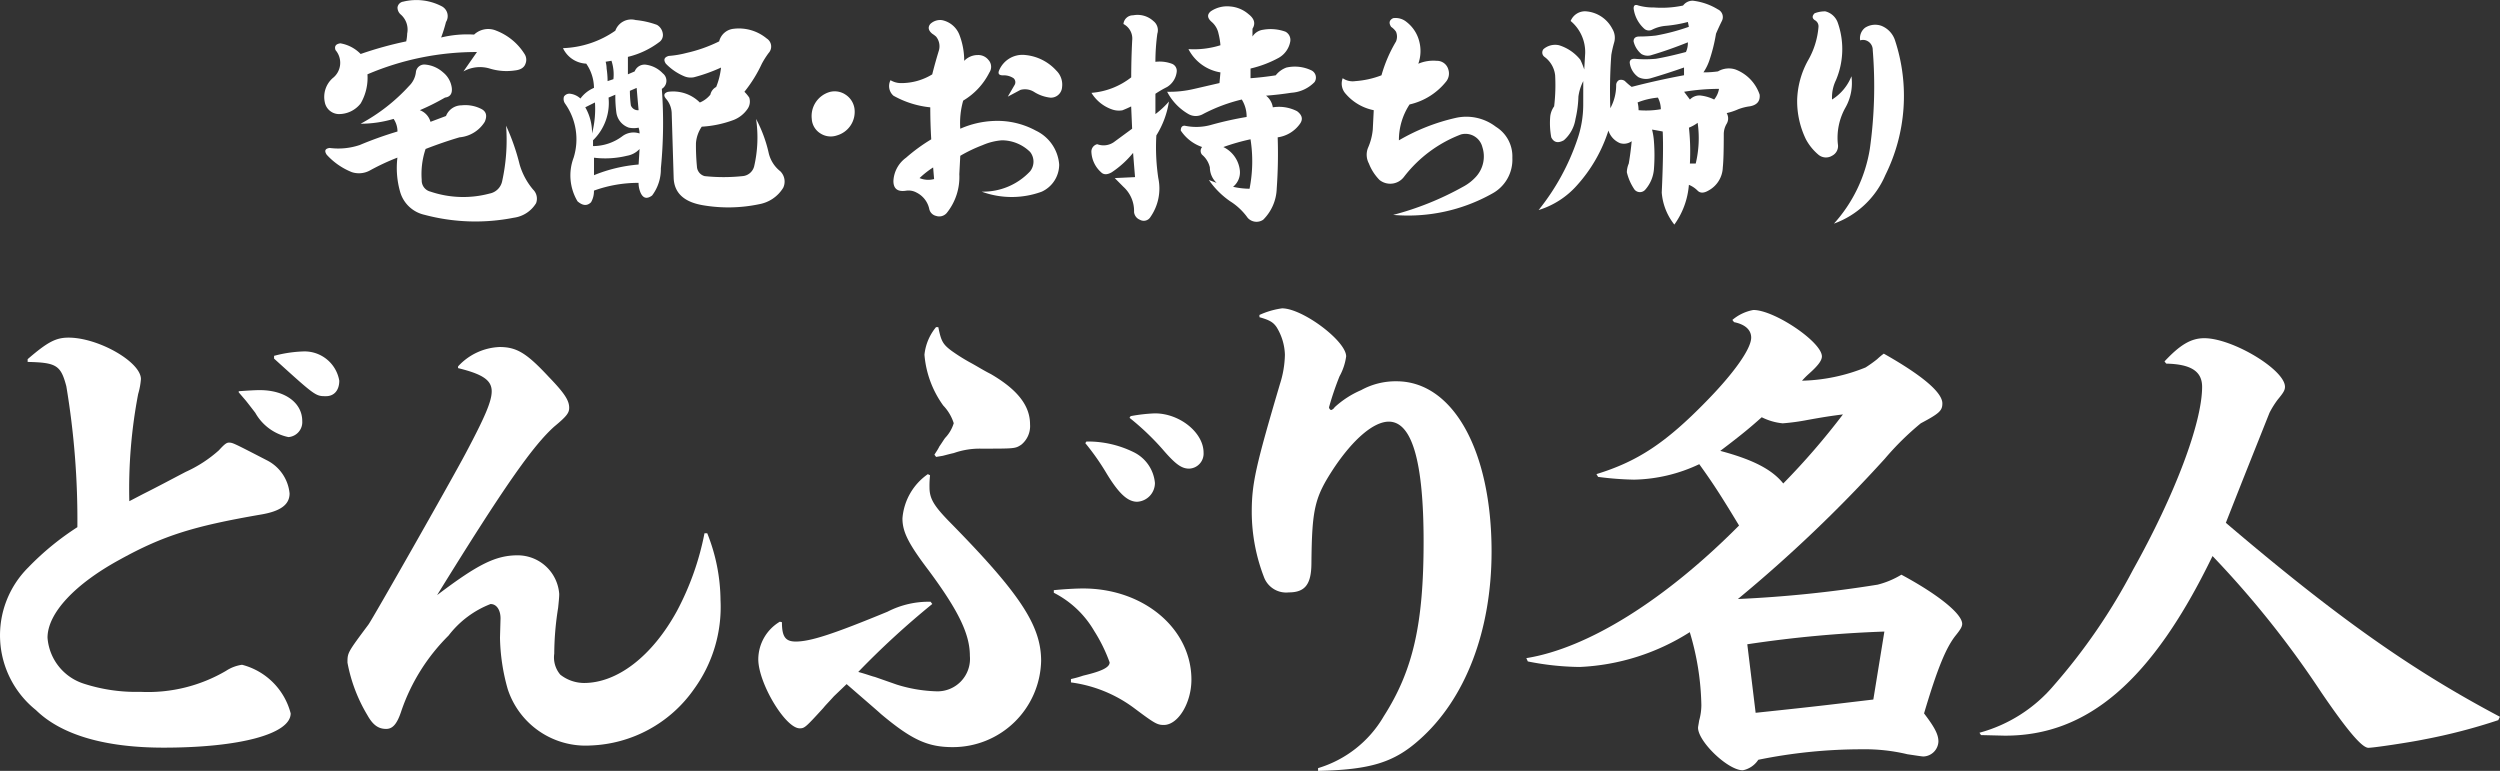
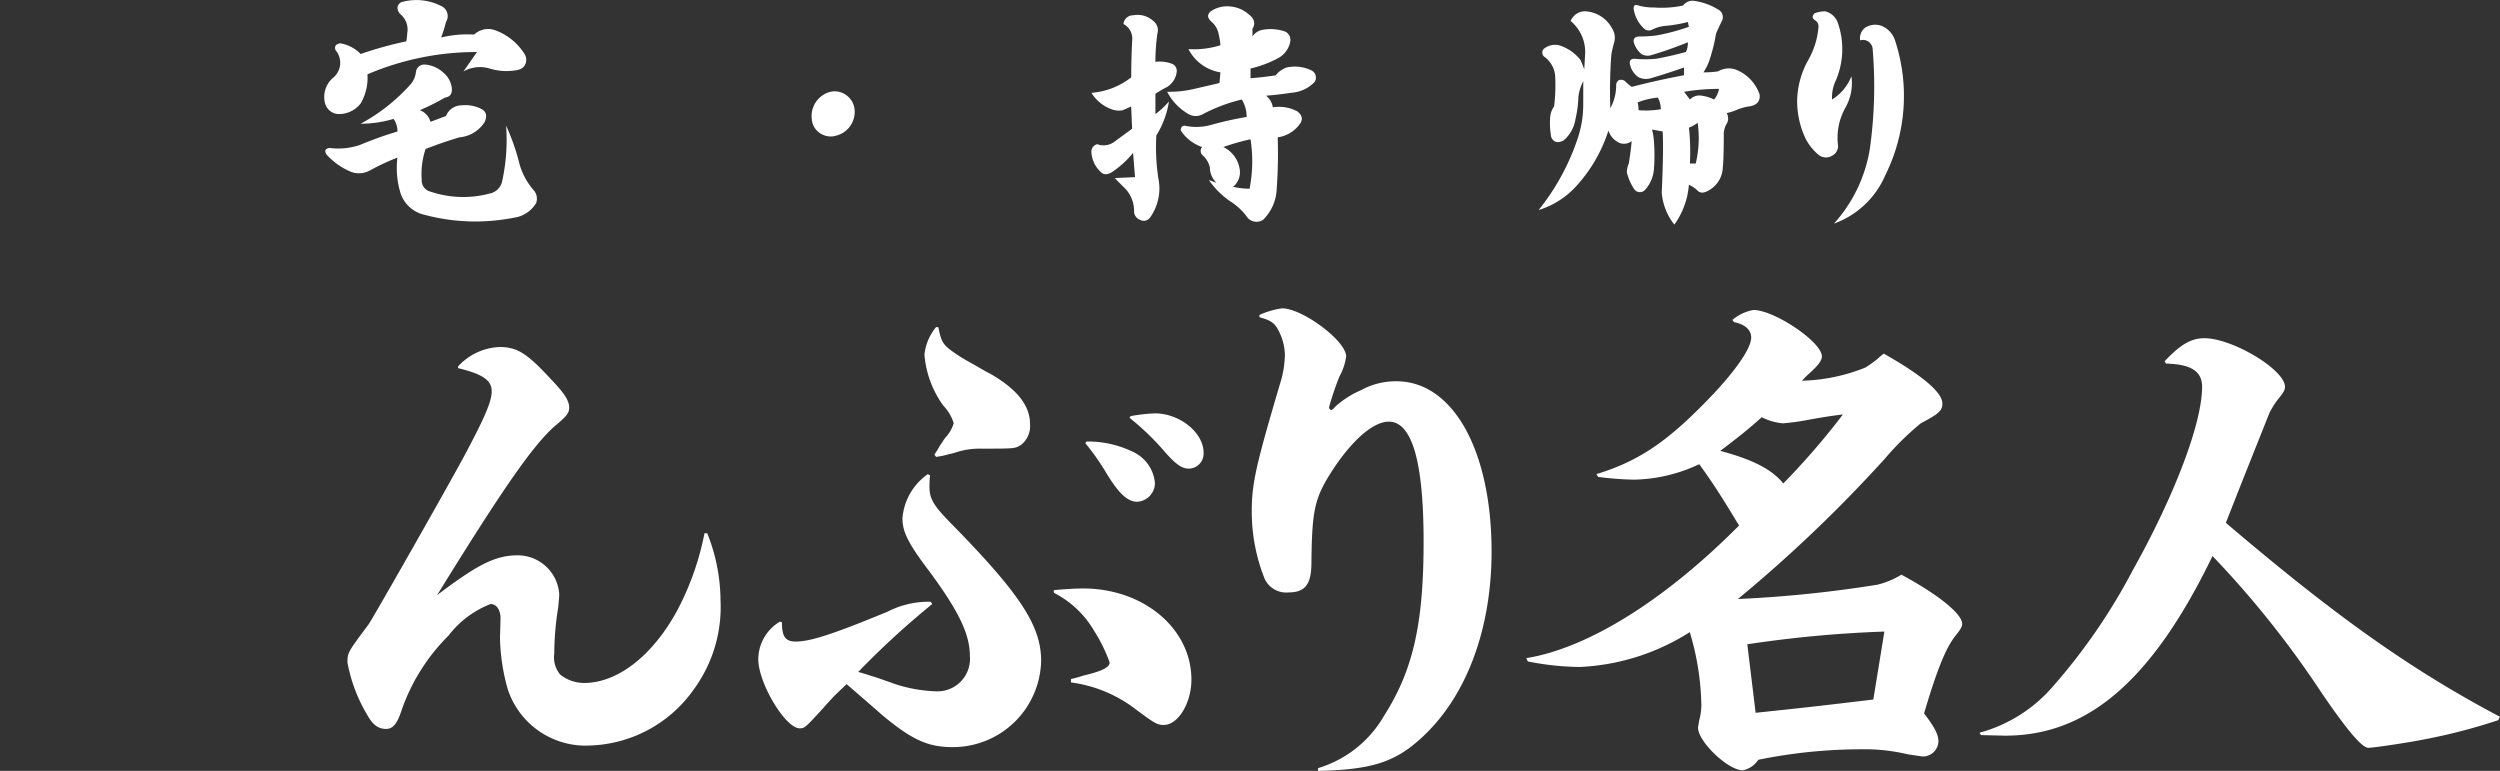
<svg xmlns="http://www.w3.org/2000/svg" width="147.717" height="45.548" viewBox="0 0 147.717 45.548">
  <rect x="0" y="0" width="147.717" height="45.548" fill="#333333" stroke="none" />
  <defs>
    <style>
      .cls-1 {
        fill: #fff;
      }
    </style>
  </defs>
  <g id="グループ_2720" data-name="グループ 2720" transform="translate(-92 -80.443)">
    <g id="グループ_1509" data-name="グループ 1509" transform="translate(92 98.662)">
-       <path id="パス_860" data-name="パス 860" class="cls-1" d="M1108.079,311.267c.849-.424,1.7-.881,2.514-1.306a7.64,7.64,0,0,0,1.96-1.273c.326-.359.457-.457.588-.457.229,0,.229,0,2.253,1.045a2.454,2.454,0,0,1,1.339,1.959c0,.653-.523,1.045-1.666,1.241-3.983.686-5.779,1.241-8.326,2.645-2.71,1.469-4.31,3.2-4.31,4.636a3.091,3.091,0,0,0,2.123,2.71,10.017,10.017,0,0,0,3.363.49,9.12,9.12,0,0,0,5.061-1.241,2.312,2.312,0,0,1,.947-.359,4,4,0,0,1,2.873,2.873c0,1.208-2.971,2.024-7.51,2.024-3.461,0-6.04-.751-7.542-2.22a5.656,5.656,0,0,1-.457-8.424,16.238,16.238,0,0,1,2.906-2.384,47.8,47.8,0,0,0-.653-8.326c-.327-1.241-.588-1.4-2.286-1.437V303.3c1.175-1.012,1.665-1.273,2.416-1.273,1.763,0,4.278,1.437,4.278,2.449a4.314,4.314,0,0,1-.163.882,29.763,29.763,0,0,0-.523,6.334Zm5.649-6.073c.457-.033.947-.065,1.24-.065,1.5,0,2.514.751,2.514,1.828a.885.885,0,0,1-.816.947,2.925,2.925,0,0,1-1.96-1.437c-.326-.424-.555-.718-.587-.751l-.392-.457Zm2.089-2.09a7.573,7.573,0,0,1,1.73-.261,2.08,2.08,0,0,1,2.123,1.73c0,.555-.294.914-.784.914-.62,0-.62,0-3.069-2.22Z" transform="translate(-1099.623 -300.297)" />
      <path id="パス_861" data-name="パス 861" class="cls-1" d="M1160.891,304.65a3.514,3.514,0,0,1,2.449-1.143c1.012,0,1.6.359,2.906,1.763.947.979,1.208,1.4,1.208,1.828,0,.294-.131.49-.882,1.11-1.273,1.142-2.971,3.559-6.922,9.958,2.416-1.828,3.461-2.351,4.767-2.351a2.463,2.463,0,0,1,2.449,2.286c0,.2-.032.49-.065.816a17.422,17.422,0,0,0-.229,2.71,1.57,1.57,0,0,0,.359,1.241,2.285,2.285,0,0,0,1.4.49c1.959,0,4.016-1.568,5.486-4.245a16.449,16.449,0,0,0,1.632-4.6h.163a10.807,10.807,0,0,1,.784,3.951,8.252,8.252,0,0,1-1.567,5.257,7.8,7.8,0,0,1-6.106,3.33,4.842,4.842,0,0,1-4.9-3.33,11.773,11.773,0,0,1-.457-3.036l.032-1.143c0-.49-.229-.849-.588-.849a5.731,5.731,0,0,0-2.481,1.861,11.526,11.526,0,0,0-2.775,4.408c-.261.816-.523,1.11-.915,1.11-.457,0-.783-.228-1.11-.816a9.307,9.307,0,0,1-1.175-3.1c0-.588,0-.588,1.241-2.253.261-.359,4.9-8.522,5.746-10.122,1.143-2.155,1.535-3.069,1.535-3.657,0-.653-.522-1.012-1.991-1.371Z" transform="translate(-1133.823 -301.222)" />
      <path id="パス_862" data-name="パス 862" class="cls-1" d="M1220.424,317.809c0,.849.2,1.143.817,1.143.881,0,2.253-.457,5.42-1.763a5.3,5.3,0,0,1,2.547-.588l.1.131a49.287,49.287,0,0,0-4.375,4.016c.49.131.816.261.979.294l1.306.457a8.613,8.613,0,0,0,2.286.392,1.921,1.921,0,0,0,2.025-2.09c0-1.273-.653-2.644-2.417-5.028-1.241-1.633-1.567-2.318-1.567-3.1a3.514,3.514,0,0,1,1.5-2.612l.131.066a5.52,5.52,0,0,0-.033.718c0,.653.261,1.078,1.11,1.959,4.245,4.31,5.486,6.2,5.486,8.293a5.214,5.214,0,0,1-5.224,5.093c-1.469,0-2.416-.425-4.244-1.959-.1-.1-.784-.686-2.025-1.764l-.751.719c-.261.294-.522.555-.62.686-1.045,1.143-1.11,1.208-1.4,1.208-.849,0-2.448-2.677-2.448-4.081a2.6,2.6,0,0,1,1.273-2.22Zm9.24-17.435c.163.816.261,1.012.784,1.4a11.009,11.009,0,0,0,1.208.751c.359.2.718.425,1.11.621,1.567.914,2.318,1.861,2.318,2.971a1.414,1.414,0,0,1-.523,1.208c-.359.229-.359.229-2.383.229a4.605,4.605,0,0,0-1.6.261c-.294.065-.522.131-.653.163l-.392.065-.1-.131c.1-.163.2-.294.294-.49.163-.228.294-.457.359-.522a2.14,2.14,0,0,0,.489-.849,2.669,2.669,0,0,0-.62-1.045,5.948,5.948,0,0,1-1.11-3,3.041,3.041,0,0,1,.685-1.632Zm6.824,15.542c.653-.065,1.339-.1,1.731-.1,3.591,0,6.4,2.383,6.4,5.388,0,1.371-.783,2.677-1.632,2.677-.392,0-.555-.1-1.731-.98a7.985,7.985,0,0,0-3.755-1.534v-.2a6.117,6.117,0,0,0,.719-.2c1.11-.261,1.567-.49,1.567-.783a9.4,9.4,0,0,0-.914-1.861,5.792,5.792,0,0,0-2.384-2.253Zm1.927-8.783a6.108,6.108,0,0,1,2.775.621,2.251,2.251,0,0,1,1.273,1.828,1.111,1.111,0,0,1-1.045,1.11c-.555,0-1.078-.457-1.828-1.7a14.233,14.233,0,0,0-1.241-1.763Zm2.612-1.5a9.66,9.66,0,0,1,1.437-.163c1.469,0,2.873,1.143,2.873,2.318a.888.888,0,0,1-.849.947c-.457,0-.817-.261-1.6-1.175a15.282,15.282,0,0,0-1.927-1.828Z" transform="translate(-1174.222 -299.264)" />
      <path id="パス_863" data-name="パス 863" class="cls-1" d="M1297.189,297.807a4.807,4.807,0,0,1,1.339-.391c1.208,0,3.787,1.926,3.787,2.84a3.363,3.363,0,0,1-.392,1.176,17.436,17.436,0,0,0-.62,1.828c0,.065.065.163.131.163a.384.384,0,0,0,.2-.163,5.52,5.52,0,0,1,1.567-1.012,4.218,4.218,0,0,1,2.09-.522c3.331,0,5.616,4.082,5.616,10.057,0,4.669-1.535,8.718-4.277,11.134-1.5,1.339-2.906,1.763-5.975,1.829v-.163a6.724,6.724,0,0,0,3.885-3.069c1.731-2.71,2.351-5.453,2.351-10.318,0-4.734-.686-7.085-2.057-7.085-.882,0-2.09,1.012-3.265,2.775-1.11,1.7-1.273,2.351-1.306,5.551,0,1.273-.36,1.763-1.339,1.763a1.4,1.4,0,0,1-1.469-.914,10.756,10.756,0,0,1-.718-3.82c0-1.7.229-2.71,1.665-7.575a6,6,0,0,0,.294-1.73,3.279,3.279,0,0,0-.49-1.632c-.2-.294-.424-.424-1.012-.588Z" transform="translate(-1222.775 -297.416)" />
      <path id="パス_864" data-name="パス 864" class="cls-1" d="M1339.983,318.246c3.657-.588,8.228-3.461,12.57-7.836-1.142-1.894-1.6-2.58-2.351-3.624a9.387,9.387,0,0,1-3.853.914,18.8,18.8,0,0,1-2.123-.163l-.1-.164c2.449-.751,4.114-1.861,6.5-4.31,1.632-1.665,2.644-3.1,2.644-3.755,0-.457-.359-.783-1.012-.914l-.1-.131a2.648,2.648,0,0,1,1.241-.588c1.241,0,4.049,1.894,4.049,2.743,0,.228-.2.522-.751,1.012a5.288,5.288,0,0,0-.424.424,10.629,10.629,0,0,0,3.755-.783,7.768,7.768,0,0,0,.686-.49,4.088,4.088,0,0,1,.391-.326c2.253,1.273,3.461,2.286,3.461,2.939,0,.424-.164.588-1.274,1.176a16.658,16.658,0,0,0-2.122,2.09,83.215,83.215,0,0,1-8.685,8.293,72.275,72.275,0,0,0,8.26-.849,5.147,5.147,0,0,0,1.4-.588c2.187,1.176,3.592,2.318,3.592,2.906,0,.164-.1.327-.359.653-.588.718-1.11,1.992-1.894,4.636.62.816.849,1.24.849,1.665a.922.922,0,0,1-.881.881c-.1,0-.49-.065-.947-.131a10.737,10.737,0,0,0-2.677-.294,30.562,30.562,0,0,0-6.139.62,1.423,1.423,0,0,1-.914.621c-.882,0-2.645-1.7-2.645-2.514,0-.065.033-.2.065-.424a3.4,3.4,0,0,0,.131-.914,15.788,15.788,0,0,0-.685-4.31,13.188,13.188,0,0,1-6.5,2.057,16.313,16.313,0,0,1-3.069-.327ZM1351.443,306c1.959.522,3.069,1.11,3.722,1.926a42.838,42.838,0,0,0,3.527-4.081c-.784.1-1.176.163-2.09.327a12.845,12.845,0,0,1-1.469.2,3.505,3.505,0,0,1-1.24-.359C1353.272,304.566,1352.782,304.99,1351.443,306Zm2.09,15.476c4.048-.425,4.734-.523,6.954-.784l.653-4.016a70.473,70.473,0,0,0-8.1.751Z" transform="translate(-1249.798 -297.578)" />
      <path id="パス_865" data-name="パス 865" class="cls-1" d="M1411.344,325.427a8.752,8.752,0,0,0,4.375-2.775,35.08,35.08,0,0,0,4.7-6.857c2.482-4.441,4.081-8.685,4.081-10.807,0-.914-.653-1.338-2.122-1.371l-.1-.13c.914-.98,1.567-1.372,2.351-1.372,1.665,0,4.767,1.861,4.767,2.873,0,.2-.1.359-.425.751a5.345,5.345,0,0,0-.49.784c-1.208,3.037-1.306,3.265-2.579,6.5,6.628,5.649,11.069,8.751,16.195,11.461l-.1.2a33.946,33.946,0,0,1-4.408,1.143c-.784.163-2.939.49-3.266.49-.391,0-1.306-1.11-2.775-3.265a57.14,57.14,0,0,0-6.433-8.065c-3.559,7.346-7.379,10.644-12.309,10.612l-1.371-.033Z" transform="translate(-1294.384 -300.351)" />
    </g>
    <g id="グループ_1511" data-name="グループ 1511" transform="translate(111.154 80.443)">
      <path id="パス_866" data-name="パス 866" class="cls-1" d="M1145.809,240.783a3.02,3.02,0,0,1-.4,1.719,1.627,1.627,0,0,1-1.318.63.86.86,0,0,1-.8-.687,1.485,1.485,0,0,1,.458-1.432,1.148,1.148,0,0,0,.172-1.661q-.116-.343.286-.4a2.179,2.179,0,0,1,1.2.63,21.685,21.685,0,0,1,2.692-.745,2.5,2.5,0,0,0,.057-.459,1.184,1.184,0,0,0-.4-1.146.55.55,0,0,1-.172-.4.4.4,0,0,1,.344-.344,3.24,3.24,0,0,1,2.292.287.654.654,0,0,1,.229.917,8.483,8.483,0,0,1-.287.916,6.541,6.541,0,0,1,1.948-.172,1.218,1.218,0,0,1,1.318-.229,3.426,3.426,0,0,1,1.662,1.375.619.619,0,0,1,.057.573c-.077.229-.286.364-.63.4a3.366,3.366,0,0,1-1.49-.115,2,2,0,0,0-1.547.172l.8-1.146A16.36,16.36,0,0,0,1145.809,240.783Zm3.437-.573a1.817,1.817,0,0,1,1.031.458,1.413,1.413,0,0,1,.515.916c.038.344-.1.535-.4.573a13.5,13.5,0,0,1-1.489.745,1.021,1.021,0,0,1,.63.688l.917-.344a.989.989,0,0,1,.917-.63,2.076,2.076,0,0,1,1.2.229q.4.23.172.745a1.953,1.953,0,0,1-1.49.916q-.974.287-2.005.688a4.638,4.638,0,0,0-.229,1.833.674.674,0,0,0,.516.687,6.038,6.038,0,0,0,3.495.114.936.936,0,0,0,.745-.745,11.274,11.274,0,0,0,.229-3.265,12.872,12.872,0,0,1,.8,2.291,4.031,4.031,0,0,0,.8,1.489.75.75,0,0,1,.172.8,1.821,1.821,0,0,1-1.318.859,11.676,11.676,0,0,1-5.271-.172,1.932,1.932,0,0,1-1.432-1.318,5.134,5.134,0,0,1-.172-2.062,13.4,13.4,0,0,0-1.6.745,1.353,1.353,0,0,1-1.089.115,4.021,4.021,0,0,1-1.489-1.031q-.23-.344.172-.4a3.968,3.968,0,0,0,1.776-.172,22.187,22.187,0,0,1,2.234-.8,1.322,1.322,0,0,0-.229-.745,6.855,6.855,0,0,1-1.948.286,10.78,10.78,0,0,0,2.864-2.234,1.345,1.345,0,0,0,.4-.8A.5.5,0,0,1,1149.246,240.21Z" transform="translate(-1143.251 -236.392)" />
-       <path id="パス_867" data-name="パス 867" class="cls-1" d="M1189.351,241.885a5.752,5.752,0,0,0,3.093-1.031,1,1,0,0,1,1.2-.63,5.065,5.065,0,0,1,1.261.286.709.709,0,0,1,.344.515.512.512,0,0,1-.229.516,5,5,0,0,1-1.833.859v1.031l.4-.172a.628.628,0,0,1,.63-.4,1.669,1.669,0,0,1,1.031.515.555.555,0,0,1-.057.916,27.3,27.3,0,0,1-.057,4.7,2.58,2.58,0,0,1-.516,1.6q-.459.343-.687-.172a1.509,1.509,0,0,1-.115-.573,7.655,7.655,0,0,0-2.635.458,1.314,1.314,0,0,1-.172.688q-.344.343-.8-.057a2.983,2.983,0,0,1-.229-2.578,3.643,3.643,0,0,0-.515-3.208.48.48,0,0,1-.057-.4.384.384,0,0,1,.344-.172,1.086,1.086,0,0,1,.63.286,1.915,1.915,0,0,1,.8-.63,2.549,2.549,0,0,0-.458-1.432A1.593,1.593,0,0,1,1189.351,241.885Zm1.317,3.495a3.017,3.017,0,0,1,.4,1.547,5.787,5.787,0,0,0,.172-1.833Zm1.375-.573a3.07,3.07,0,0,1-.917,2.521v.344a2.9,2.9,0,0,0,1.719-.573,1.1,1.1,0,0,1,1.031-.172,1.1,1.1,0,0,0-.057-.344,1.433,1.433,0,0,1-.573,0,1.1,1.1,0,0,1-.744-.917,7.464,7.464,0,0,1-.058-1.031Zm-.859,3.552v1.032a8.867,8.867,0,0,1,2.635-.63l.057-.917a1.311,1.311,0,0,1-.745.4A5.456,5.456,0,0,1,1191.184,248.358Zm.688-5.671a1.725,1.725,0,0,1,.057.4,5.335,5.335,0,0,1,.058.745l.344-.115a2.6,2.6,0,0,0-.115-1.088Zm1.432,1.719a6.867,6.867,0,0,0,.057.859.445.445,0,0,0,.458.286q-.058-.63-.115-1.318Zm4.755.229a.678.678,0,0,1,.344-.458,4.222,4.222,0,0,0,.286-1.146,9.844,9.844,0,0,1-1.6.573.983.983,0,0,1-.573-.058,3.252,3.252,0,0,1-1.088-.745q-.23-.343.172-.458a5.643,5.643,0,0,0,1.031-.172,8.571,8.571,0,0,0,1.948-.687.981.981,0,0,1,.86-.745,2.577,2.577,0,0,1,1.948.573.562.562,0,0,1,.115.859,5.07,5.07,0,0,0-.4.63,7.985,7.985,0,0,1-1.031,1.661,2.3,2.3,0,0,1,.286.344.76.76,0,0,1-.115.688,1.789,1.789,0,0,1-.8.63,6.421,6.421,0,0,1-1.891.4,1.973,1.973,0,0,0-.343.974,13.019,13.019,0,0,0,.057,1.375.616.616,0,0,0,.458.573,10.812,10.812,0,0,0,2.234,0,.771.771,0,0,0,.688-.573,7.528,7.528,0,0,0,.115-2.807,7.979,7.979,0,0,1,.744,2.005,1.922,1.922,0,0,0,.688,1.088.856.856,0,0,1,.172.974,2.1,2.1,0,0,1-1.432.974,8.872,8.872,0,0,1-3.323.057q-1.662-.286-1.718-1.6l-.115-3.781a1.368,1.368,0,0,0-.344-.917q-.23-.286.115-.4a2.226,2.226,0,0,1,1.89.63A1.592,1.592,0,0,0,1198.058,244.635Z" transform="translate(-1175.24 -239.04)" />
      <path id="パス_868" data-name="パス 868" class="cls-1" d="M1238.864,256.612a1.123,1.123,0,0,1-.974-.114,1.079,1.079,0,0,1-.516-.86,1.479,1.479,0,0,1,1.089-1.6,1.153,1.153,0,0,1,.917.172,1.185,1.185,0,0,1,.515.8A1.448,1.448,0,0,1,1238.864,256.612Z" transform="translate(-1208.563 -248.611)" />
-       <path id="パス_869" data-name="パス 869" class="cls-1" d="M1257.765,250.377a3.794,3.794,0,0,0,2.865-1.2.92.92,0,0,0,0-1.146,2.393,2.393,0,0,0-1.661-.687,3.511,3.511,0,0,0-1.146.286,8.667,8.667,0,0,0-1.318.63l-.057,1.088a3.381,3.381,0,0,1-.744,2.291.582.582,0,0,1-.63.172.534.534,0,0,1-.4-.4,1.41,1.41,0,0,0-.745-.974.98.98,0,0,0-.63-.115q-.745.115-.745-.573a1.8,1.8,0,0,1,.745-1.375,10.374,10.374,0,0,1,1.49-1.088q-.057-.973-.057-1.89a5.573,5.573,0,0,1-2.177-.688.758.758,0,0,1-.172-.916,1.2,1.2,0,0,0,.631.172,3.5,3.5,0,0,0,1.833-.515q.172-.687.4-1.432a.908.908,0,0,0-.172-.8,1.873,1.873,0,0,0-.229-.172q-.343-.286-.114-.573a.845.845,0,0,1,.687-.229,1.4,1.4,0,0,1,1.031.86,4.274,4.274,0,0,1,.287,1.547,1.1,1.1,0,0,1,.8-.344.765.765,0,0,1,.63.287.6.6,0,0,1,.057.745,4.032,4.032,0,0,1-1.547,1.661,4.82,4.82,0,0,0-.172,1.661,5.431,5.431,0,0,1,1.948-.458,4.751,4.751,0,0,1,2.521.573,2.419,2.419,0,0,1,1.375,2.005,1.767,1.767,0,0,1-1.031,1.6A5.154,5.154,0,0,1,1257.765,250.377Zm-3.666-.8a1.342,1.342,0,0,0,.859.057l-.057-.687A5.339,5.339,0,0,0,1254.1,249.575Zm5.213-4.812.4-.687a.317.317,0,0,0-.057-.4,1.03,1.03,0,0,0-.63-.172c-.229,0-.306-.095-.229-.286a1.518,1.518,0,0,1,.573-.687,1.488,1.488,0,0,1,.974-.229,2.835,2.835,0,0,1,1.833.917,1.154,1.154,0,0,1,.344.974.662.662,0,0,1-.687.63,2.279,2.279,0,0,1-.974-.344,1.01,1.01,0,0,0-.8-.115Z" transform="translate(-1218.919 -239.054)" />
      <path id="パス_870" data-name="パス 870" class="cls-1" d="M1292.744,247.76l1.2-.057q-.058-.687-.115-1.432a5.7,5.7,0,0,1-1.261,1.146q-.4.23-.63,0a1.717,1.717,0,0,1-.573-1.2.45.45,0,0,1,.344-.459,1.066,1.066,0,0,0,.974-.115l1.089-.8-.057-1.317q-.23.115-.516.229a1.212,1.212,0,0,1-.63-.057,2.308,2.308,0,0,1-1.2-.974,4.359,4.359,0,0,0,2.349-.916q0-1.031.057-2.177a.967.967,0,0,0-.516-.974.566.566,0,0,1,.573-.515,1.385,1.385,0,0,1,1.2.343.683.683,0,0,1,.229.745,12.489,12.489,0,0,0-.114,1.661,2.09,2.09,0,0,1,.974.114.447.447,0,0,1,.287.458,1.21,1.21,0,0,1-.573.916,6.481,6.481,0,0,0-.687.4v1.2a5.014,5.014,0,0,0,.8-.745,5.31,5.31,0,0,1-.745,2.005,12.322,12.322,0,0,0,.115,2.521,2.945,2.945,0,0,1-.458,2.291.461.461,0,0,1-.63.172.55.55,0,0,1-.344-.458,1.922,1.922,0,0,0-.63-1.489Zm4.7-5.271,1.489-.344.057-.63a2.591,2.591,0,0,1-1.89-1.375,5.235,5.235,0,0,0,1.89-.229,4.141,4.141,0,0,0-.114-.688,1.236,1.236,0,0,0-.4-.687q-.4-.344-.057-.63a1.725,1.725,0,0,1,1.146-.286,1.877,1.877,0,0,1,1.089.458q.516.4.229.86v.458a.877.877,0,0,1,.63-.4,2.571,2.571,0,0,1,1.318.114.552.552,0,0,1,.286.573,1.388,1.388,0,0,1-.688.974,6.608,6.608,0,0,1-1.661.63v.573q.744-.056,1.489-.172a1.415,1.415,0,0,1,.63-.458,2.259,2.259,0,0,1,1.49.172.473.473,0,0,1,.172.687,2.1,2.1,0,0,1-1.375.63q-.745.115-1.489.172a1.08,1.08,0,0,1,.4.688,2.34,2.34,0,0,1,1.432.229q.458.344.172.745a1.942,1.942,0,0,1-1.317.8,28.887,28.887,0,0,1-.057,3.036,2.71,2.71,0,0,1-.8,1.833.7.7,0,0,1-.917-.115,3.629,3.629,0,0,0-1.031-.974,4.913,4.913,0,0,1-1.26-1.26l.458.172a1.261,1.261,0,0,1-.4-.917,1.384,1.384,0,0,0-.458-.745.347.347,0,0,1,0-.458,2.469,2.469,0,0,1-1.261-.974q0-.286.229-.286a3.262,3.262,0,0,0,1.6-.058,20.079,20.079,0,0,1,2.062-.458,1.911,1.911,0,0,0-.286-1.031,9.8,9.8,0,0,0-2.291.86.861.861,0,0,1-.859,0,3.236,3.236,0,0,1-1.26-1.318A6.232,6.232,0,0,0,1297.442,242.489Zm1.718,3.437a1.74,1.74,0,0,1,.974,1.375,1.091,1.091,0,0,1-.4.974,4.451,4.451,0,0,0,.974.115,8.357,8.357,0,0,0,.057-2.922A12.637,12.637,0,0,0,1299.16,245.927Z" transform="translate(-1246.032 -237.238)" />
-       <path id="パス_871" data-name="パス 871" class="cls-1" d="M1342.727,251.492a17.615,17.615,0,0,0,4.125-1.661,2.8,2.8,0,0,0,.8-.63,1.783,1.783,0,0,0,.344-1.719,1.027,1.027,0,0,0-1.261-.745,7.683,7.683,0,0,0-3.38,2.521,1.016,1.016,0,0,1-1.432.172,2.837,2.837,0,0,1-.63-.974,1.1,1.1,0,0,1-.057-.917,3.5,3.5,0,0,0,.286-1.088l.057-1.146a2.939,2.939,0,0,1-1.662-.974.89.89,0,0,1-.172-.916,1.034,1.034,0,0,0,.745.172,5.312,5.312,0,0,0,1.546-.344,8.339,8.339,0,0,1,.86-2,.748.748,0,0,0,0-.573,1.047,1.047,0,0,0-.287-.287q-.23-.343.115-.515a1.01,1.01,0,0,1,.8.229,2.088,2.088,0,0,1,.745,1.146,2.239,2.239,0,0,1-.057,1.317,2.257,2.257,0,0,1,1.088-.172.693.693,0,0,1,.687.515.76.76,0,0,1-.114.688,3.852,3.852,0,0,1-2.177,1.375,3.823,3.823,0,0,0-.63,2.12,11.806,11.806,0,0,1,3.323-1.318,2.863,2.863,0,0,1,2.406.516,2.05,2.05,0,0,1,.974,1.833,2.277,2.277,0,0,1-1.2,2.12A10.151,10.151,0,0,1,1342.727,251.492Z" transform="translate(-1279.563 -238.794)" />
      <path id="パス_872" data-name="パス 872" class="cls-1" d="M1380.332,241.27a2.813,2.813,0,0,0-.287.917,6.535,6.535,0,0,1-.172,1.317,2.082,2.082,0,0,1-.687,1.26q-.516.287-.745-.172a4.608,4.608,0,0,1-.058-1.26,1.287,1.287,0,0,1,.229-.573,10.622,10.622,0,0,0,.058-1.834,1.556,1.556,0,0,0-.63-1.088.317.317,0,0,1-.057-.458,1.057,1.057,0,0,1,.917-.229,2.59,2.59,0,0,1,1.26.859,4.56,4.56,0,0,1,.229.573l.057-.974a2.393,2.393,0,0,0-.86-1.891.919.919,0,0,1,.86-.573,1.912,1.912,0,0,1,1.6,1.031,1.013,1.013,0,0,1,.115.8,6.4,6.4,0,0,0-.172.745,28.434,28.434,0,0,0-.057,3.151,2.821,2.821,0,0,0,.344-1.375.338.338,0,0,1,.172-.287.383.383,0,0,1,.344.057,3.708,3.708,0,0,0,.4.344q1.547-.4,3.094-.687v-.458q-.975.344-1.948.63a1,1,0,0,1-.745-.057,1.211,1.211,0,0,1-.516-.859c0-.152.095-.229.286-.229a6.822,6.822,0,0,0,1.26,0q.687-.114,1.776-.4a1.282,1.282,0,0,0,.114-.573q-1.147.459-2.12.745a.723.723,0,0,1-.63-.057,1.368,1.368,0,0,1-.458-.745q0-.286.344-.286a8.828,8.828,0,0,0,.974-.057,12.267,12.267,0,0,0,1.948-.516l-.057-.286a7.775,7.775,0,0,1-1.318.229,2.178,2.178,0,0,0-.8.229.409.409,0,0,1-.458-.057,1.945,1.945,0,0,1-.63-1.2c0-.191.095-.248.286-.172a3.307,3.307,0,0,0,.916.115,6.081,6.081,0,0,0,1.719-.115.706.706,0,0,1,.573-.286,3.649,3.649,0,0,1,1.489.516.5.5,0,0,1,.229.687c-.115.229-.229.478-.344.745a9.827,9.827,0,0,1-.4,1.6,2.934,2.934,0,0,1-.344.687,6.078,6.078,0,0,0,.859-.057,1.265,1.265,0,0,1,1.031-.115,2.413,2.413,0,0,1,1.432,1.489q.056.573-.573.688a3.01,3.01,0,0,0-.687.172,3.589,3.589,0,0,1-.688.229.619.619,0,0,1,0,.63,1.205,1.205,0,0,0-.172.63q0,1.433-.057,1.948a1.613,1.613,0,0,1-.859,1.375q-.4.23-.63,0a1.553,1.553,0,0,0-.515-.344,4.625,4.625,0,0,1-.859,2.349,3.469,3.469,0,0,1-.745-1.891q.114-2.462.057-3.609c-.192-.037-.4-.076-.63-.114a3.923,3.923,0,0,1,.115.745,10.5,10.5,0,0,1,0,1.547,2.08,2.08,0,0,1-.516,1.26.416.416,0,0,1-.63,0,3.055,3.055,0,0,1-.458-1.031,1.4,1.4,0,0,1,.114-.515q.115-.688.172-1.318a.785.785,0,0,1-.687.115,1.2,1.2,0,0,1-.687-.745,8.834,8.834,0,0,1-1.833,3.208,4.988,4.988,0,0,1-2.292,1.489,13.621,13.621,0,0,0,2.292-4.182,6.319,6.319,0,0,0,.344-2.005Zm4.583,1.661a1.523,1.523,0,0,0-.172-.687,4.263,4.263,0,0,0-1.2.286,1.918,1.918,0,0,1,.057.458A5.1,5.1,0,0,0,1384.915,242.931Zm1.375-1.031.344.458a.773.773,0,0,1,.688-.229,2.435,2.435,0,0,1,.744.229,1.36,1.36,0,0,0,.287-.63A12.534,12.534,0,0,0,1386.29,241.9Zm.286,2.12a13.332,13.332,0,0,1,.057,2.12h.344a6.4,6.4,0,0,0,.114-2.406A2.253,2.253,0,0,1,1386.577,244.02Z" transform="translate(-1305.936 -236.477)" />
      <path id="パス_873" data-name="パス 873" class="cls-1" d="M1429.654,243.787a2.869,2.869,0,0,0,1.146-1.375,2.948,2.948,0,0,1-.344,1.833,3.638,3.638,0,0,0-.458,2.177.641.641,0,0,1-.344.687.691.691,0,0,1-.8-.057,3.122,3.122,0,0,1-.745-.916,5.177,5.177,0,0,1-.516-2.349,5.122,5.122,0,0,1,.63-2.291,4.705,4.705,0,0,0,.63-2.005.413.413,0,0,0-.229-.4q-.23-.172,0-.4a1.689,1.689,0,0,1,.63-.114,1.044,1.044,0,0,1,.744.687,4.7,4.7,0,0,1-.114,3.38A2.329,2.329,0,0,0,1429.654,243.787Zm1.661-3.495a.785.785,0,0,1,.286-.745,1.1,1.1,0,0,1,.974-.114,1.386,1.386,0,0,1,.8.859,10.507,10.507,0,0,1-.573,7.963,5.229,5.229,0,0,1-3.036,2.864,8.64,8.64,0,0,0,2.12-4.411,26.526,26.526,0,0,0,.172-5.843.591.591,0,0,0-.4-.573A.541.541,0,0,0,1431.316,240.292Z" transform="translate(-1340.558 -237.906)" />
    </g>
  </g>
</svg>